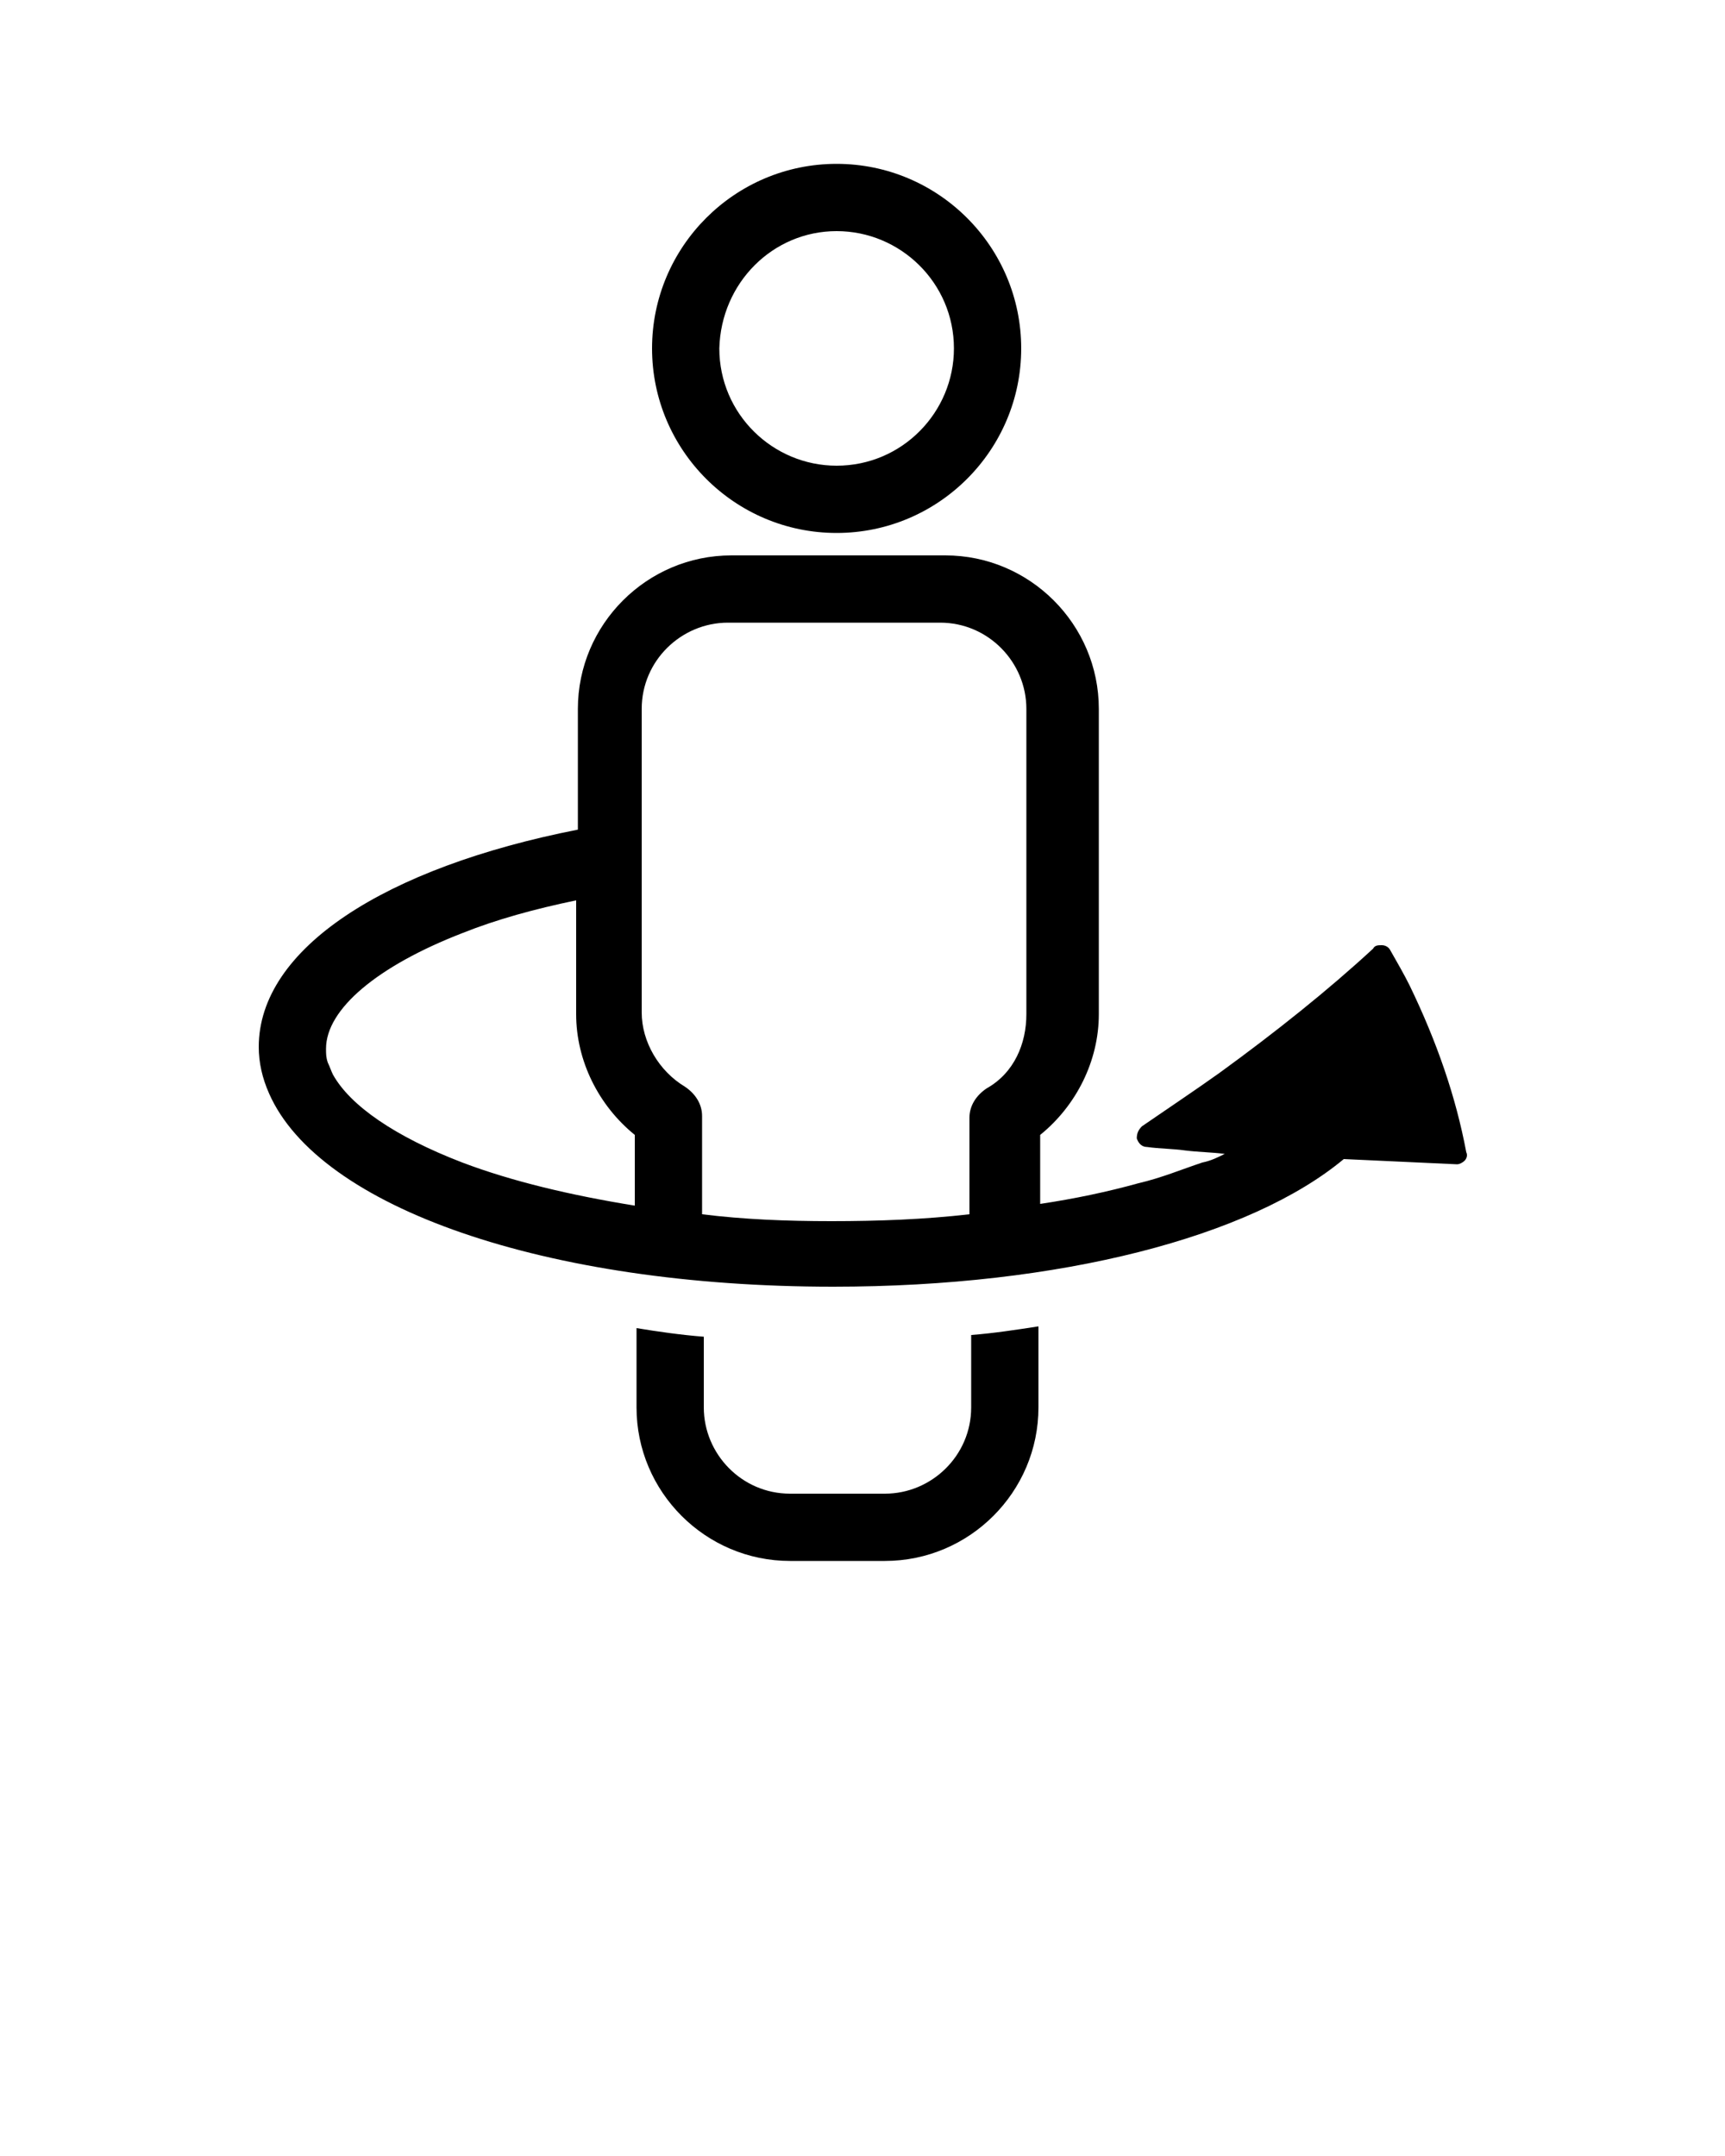
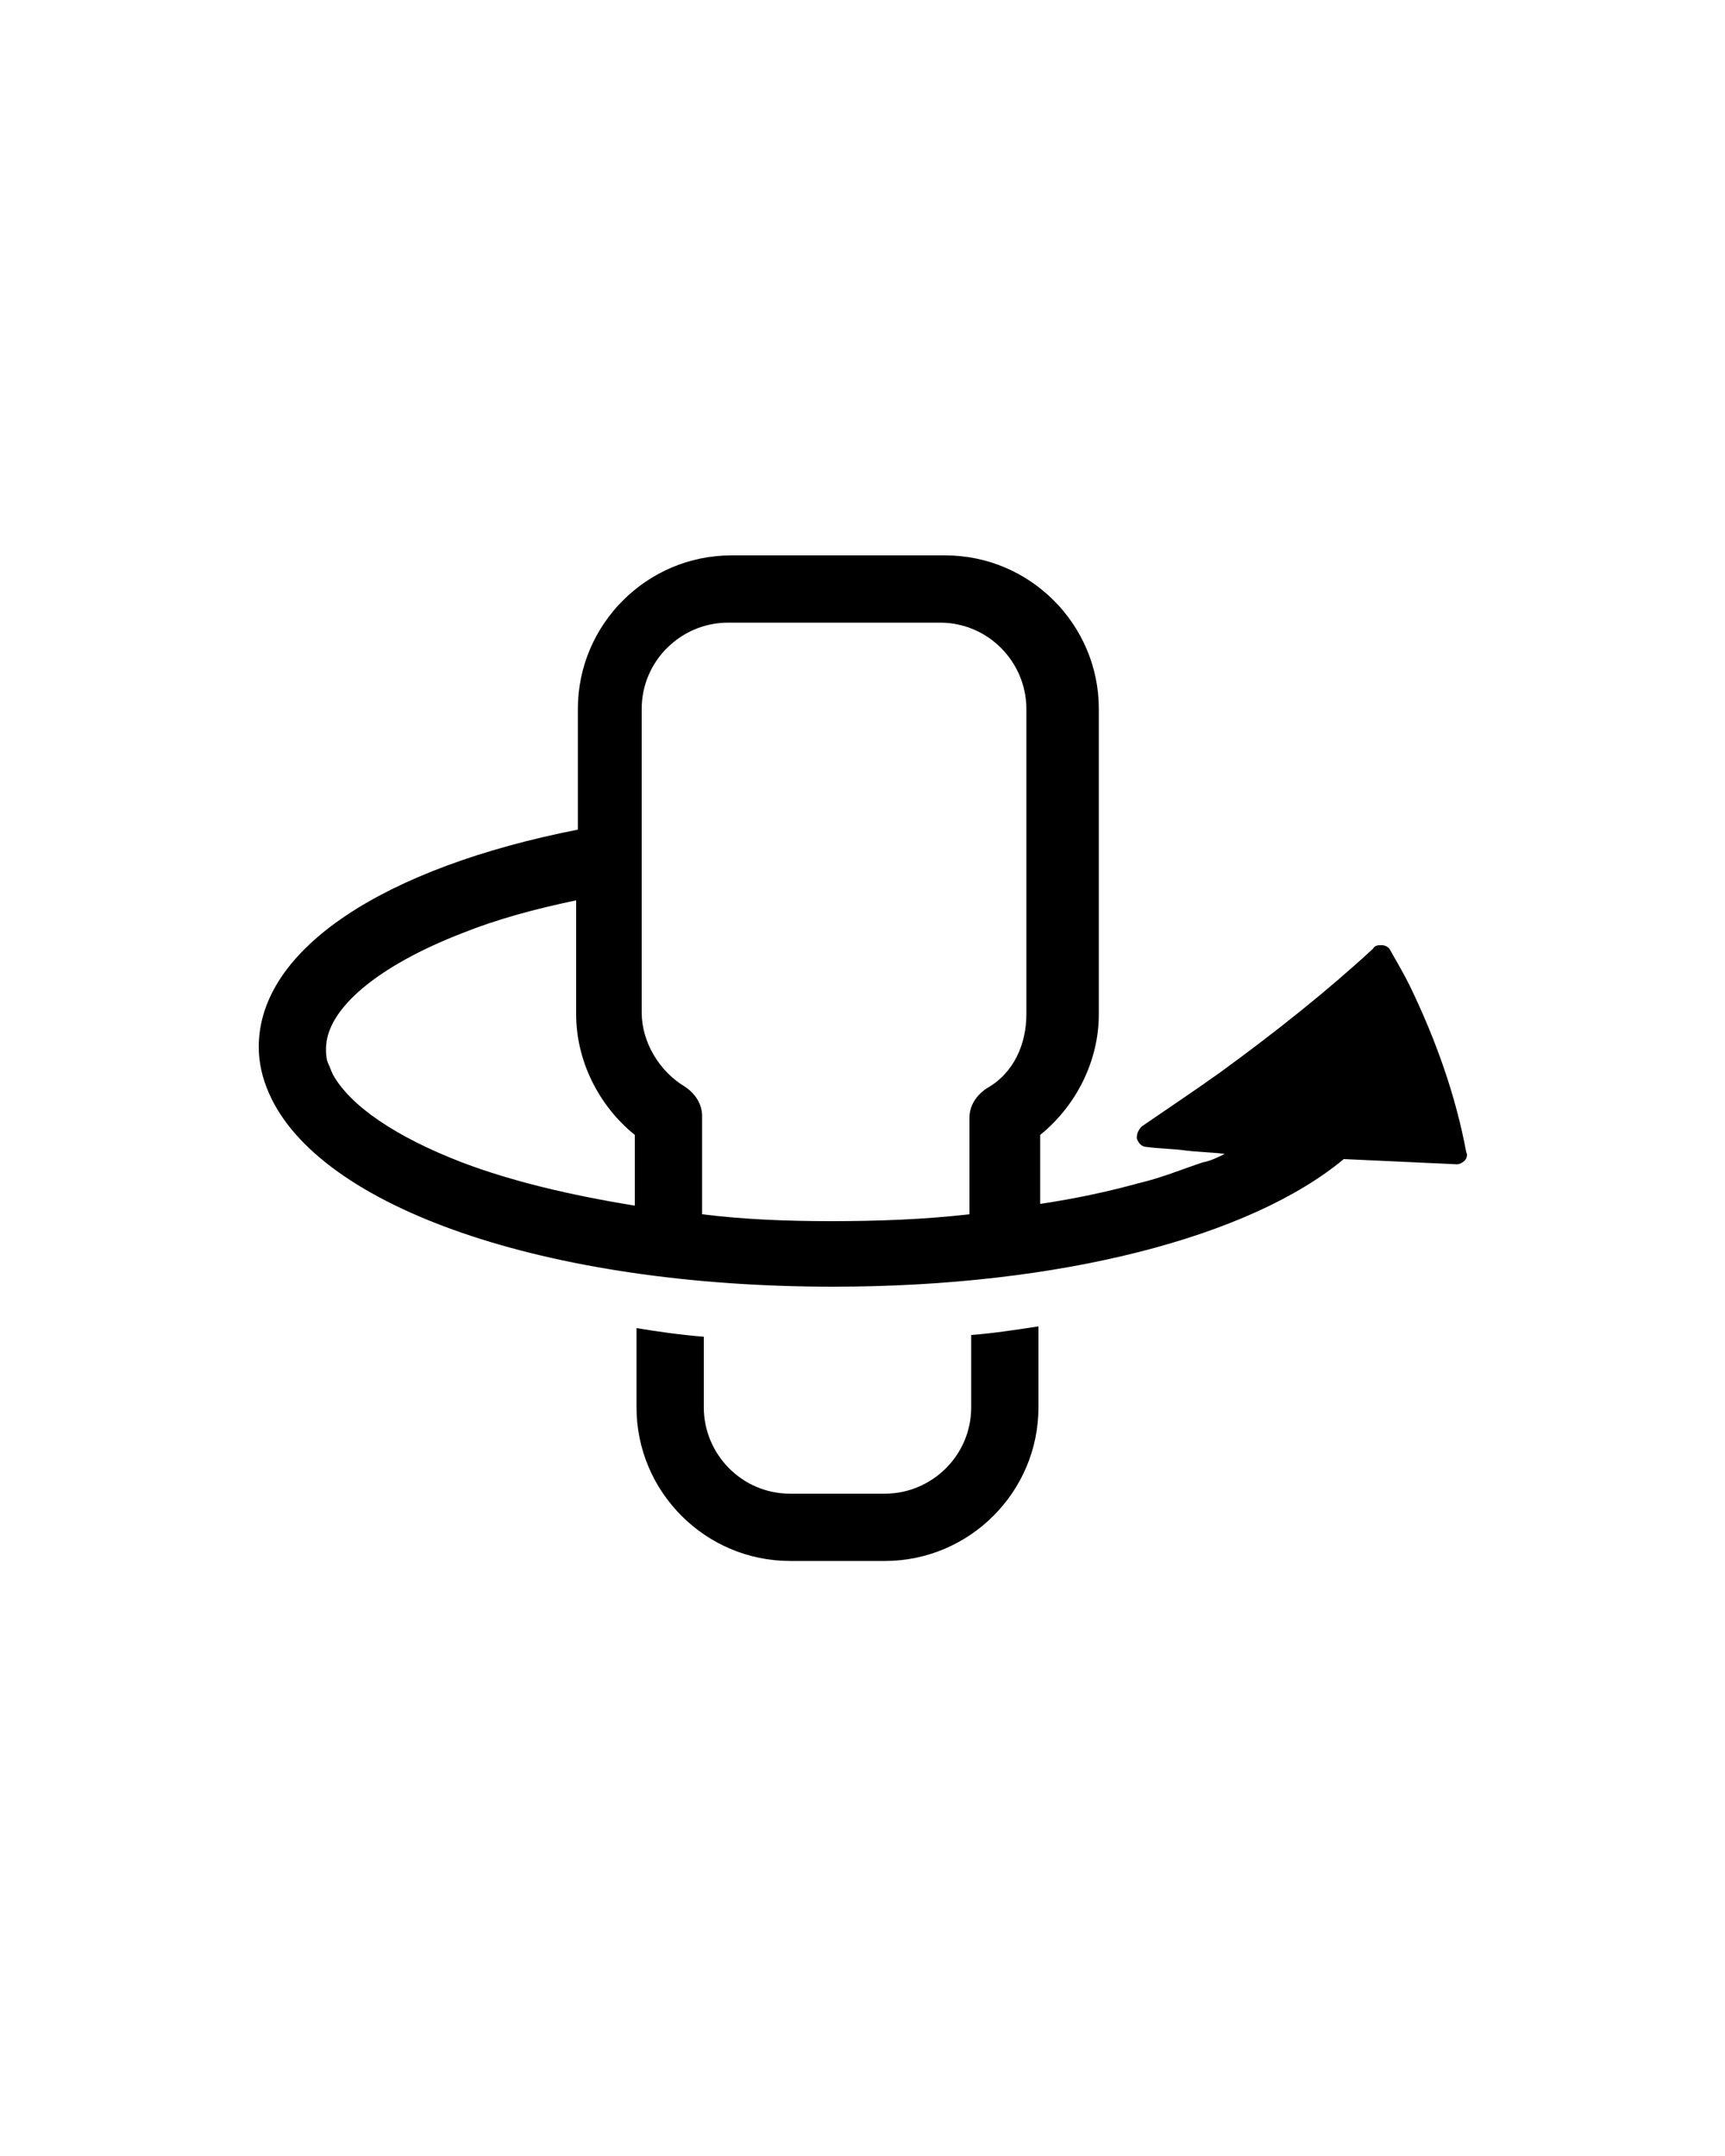
<svg xmlns="http://www.w3.org/2000/svg" version="1.1" id="Layer_1" x="0px" y="0px" viewBox="0 0 100 125" style="enable-background:new 0 0 100 125;" xml:space="preserve">
  <g>
    <path d="M56.3,81.6c0,2.8-2.3,5-5,5h-5.5c-2.8,0-5-2.3-5-5v-4.1c-1.3-0.1-2.7-0.3-3.9-0.5v4.6c0,4.9,4,8.9,8.9,8.9h5.5   c4.9,0,8.9-4,8.9-8.9v-4.7c-1.3,0.2-2.6,0.4-3.9,0.5L56.3,81.6z" />
-     <path d="M37.8,20.2c0,5.9,4.8,10.7,10.7,10.7s10.7-4.8,10.7-10.7S54.4,9.5,48.5,9.5S37.8,14.3,37.8,20.2z M48.5,13.4   c3.7,0,6.8,3,6.8,6.8c0,3.7-3,6.8-6.8,6.8c-3.7,0-6.8-3-6.8-6.8C41.8,16.4,44.8,13.4,48.5,13.4z" />
    <path d="M85,66.8c-0.6-3.2-1.7-6.4-3.3-9.7c-0.3-0.6-0.7-1.3-1.1-2c-0.1-0.2-0.3-0.3-0.5-0.3s-0.4,0-0.5,0.2   c-2.6,2.4-5.6,4.8-8.9,7.2c-1.4,1-2.9,2-4.5,3.1c-0.2,0.2-0.3,0.4-0.3,0.7c0.1,0.3,0.3,0.5,0.6,0.5c0.7,0.1,1.5,0.1,2.2,0.2   c0.8,0.1,1.5,0.1,2.3,0.2c-0.4,0.2-0.8,0.4-1.3,0.5c-1.2,0.4-2.4,0.9-3.7,1.2c-1.8,0.5-3.7,0.9-5.7,1.2v-4c2.1-1.7,3.4-4.3,3.4-7   V41.1c0-4.9-4-8.9-8.9-8.9H42.4c-4.9,0-8.9,4-8.9,8.9v7C22.3,50.3,15,55,15,60.7c0,0.9,0.2,1.8,0.6,2.7c2.9,6.6,16,11.2,32.7,11.2   c13.2,0,24.2-2.9,29.6-7.4c2.2,0.1,4.3,0.2,6.5,0.3l0,0h0.1c0.1,0,0.3-0.1,0.4-0.2C85,67.2,85.1,67,85,66.8z M36.8,69.9   c-3.7-0.6-7.1-1.4-10-2.5c-3.9-1.5-6.5-3.3-7.5-5.1c-0.1-0.2-0.2-0.5-0.3-0.7c-0.1-0.3-0.1-0.5-0.1-0.8c0-2.3,3-4.8,7.9-6.7   c2-0.8,4.2-1.4,6.6-1.9v6.6c0,2.7,1.3,5.3,3.4,7V69.9z M59.5,58.8c0,1.7-0.7,3.4-2.3,4.3c-0.6,0.4-1,1-1,1.7v5.6   c-2.6,0.3-5.3,0.4-8,0.4c-2.6,0-5.1-0.1-7.5-0.4v-5.7c0-0.7-0.4-1.3-1-1.7c-1.5-0.9-2.5-2.6-2.5-4.3V41.1c0-2.8,2.3-5,5-5h12.3   c2.8,0,5,2.3,5,5V58.8L59.5,58.8z" />
  </g>
</svg>